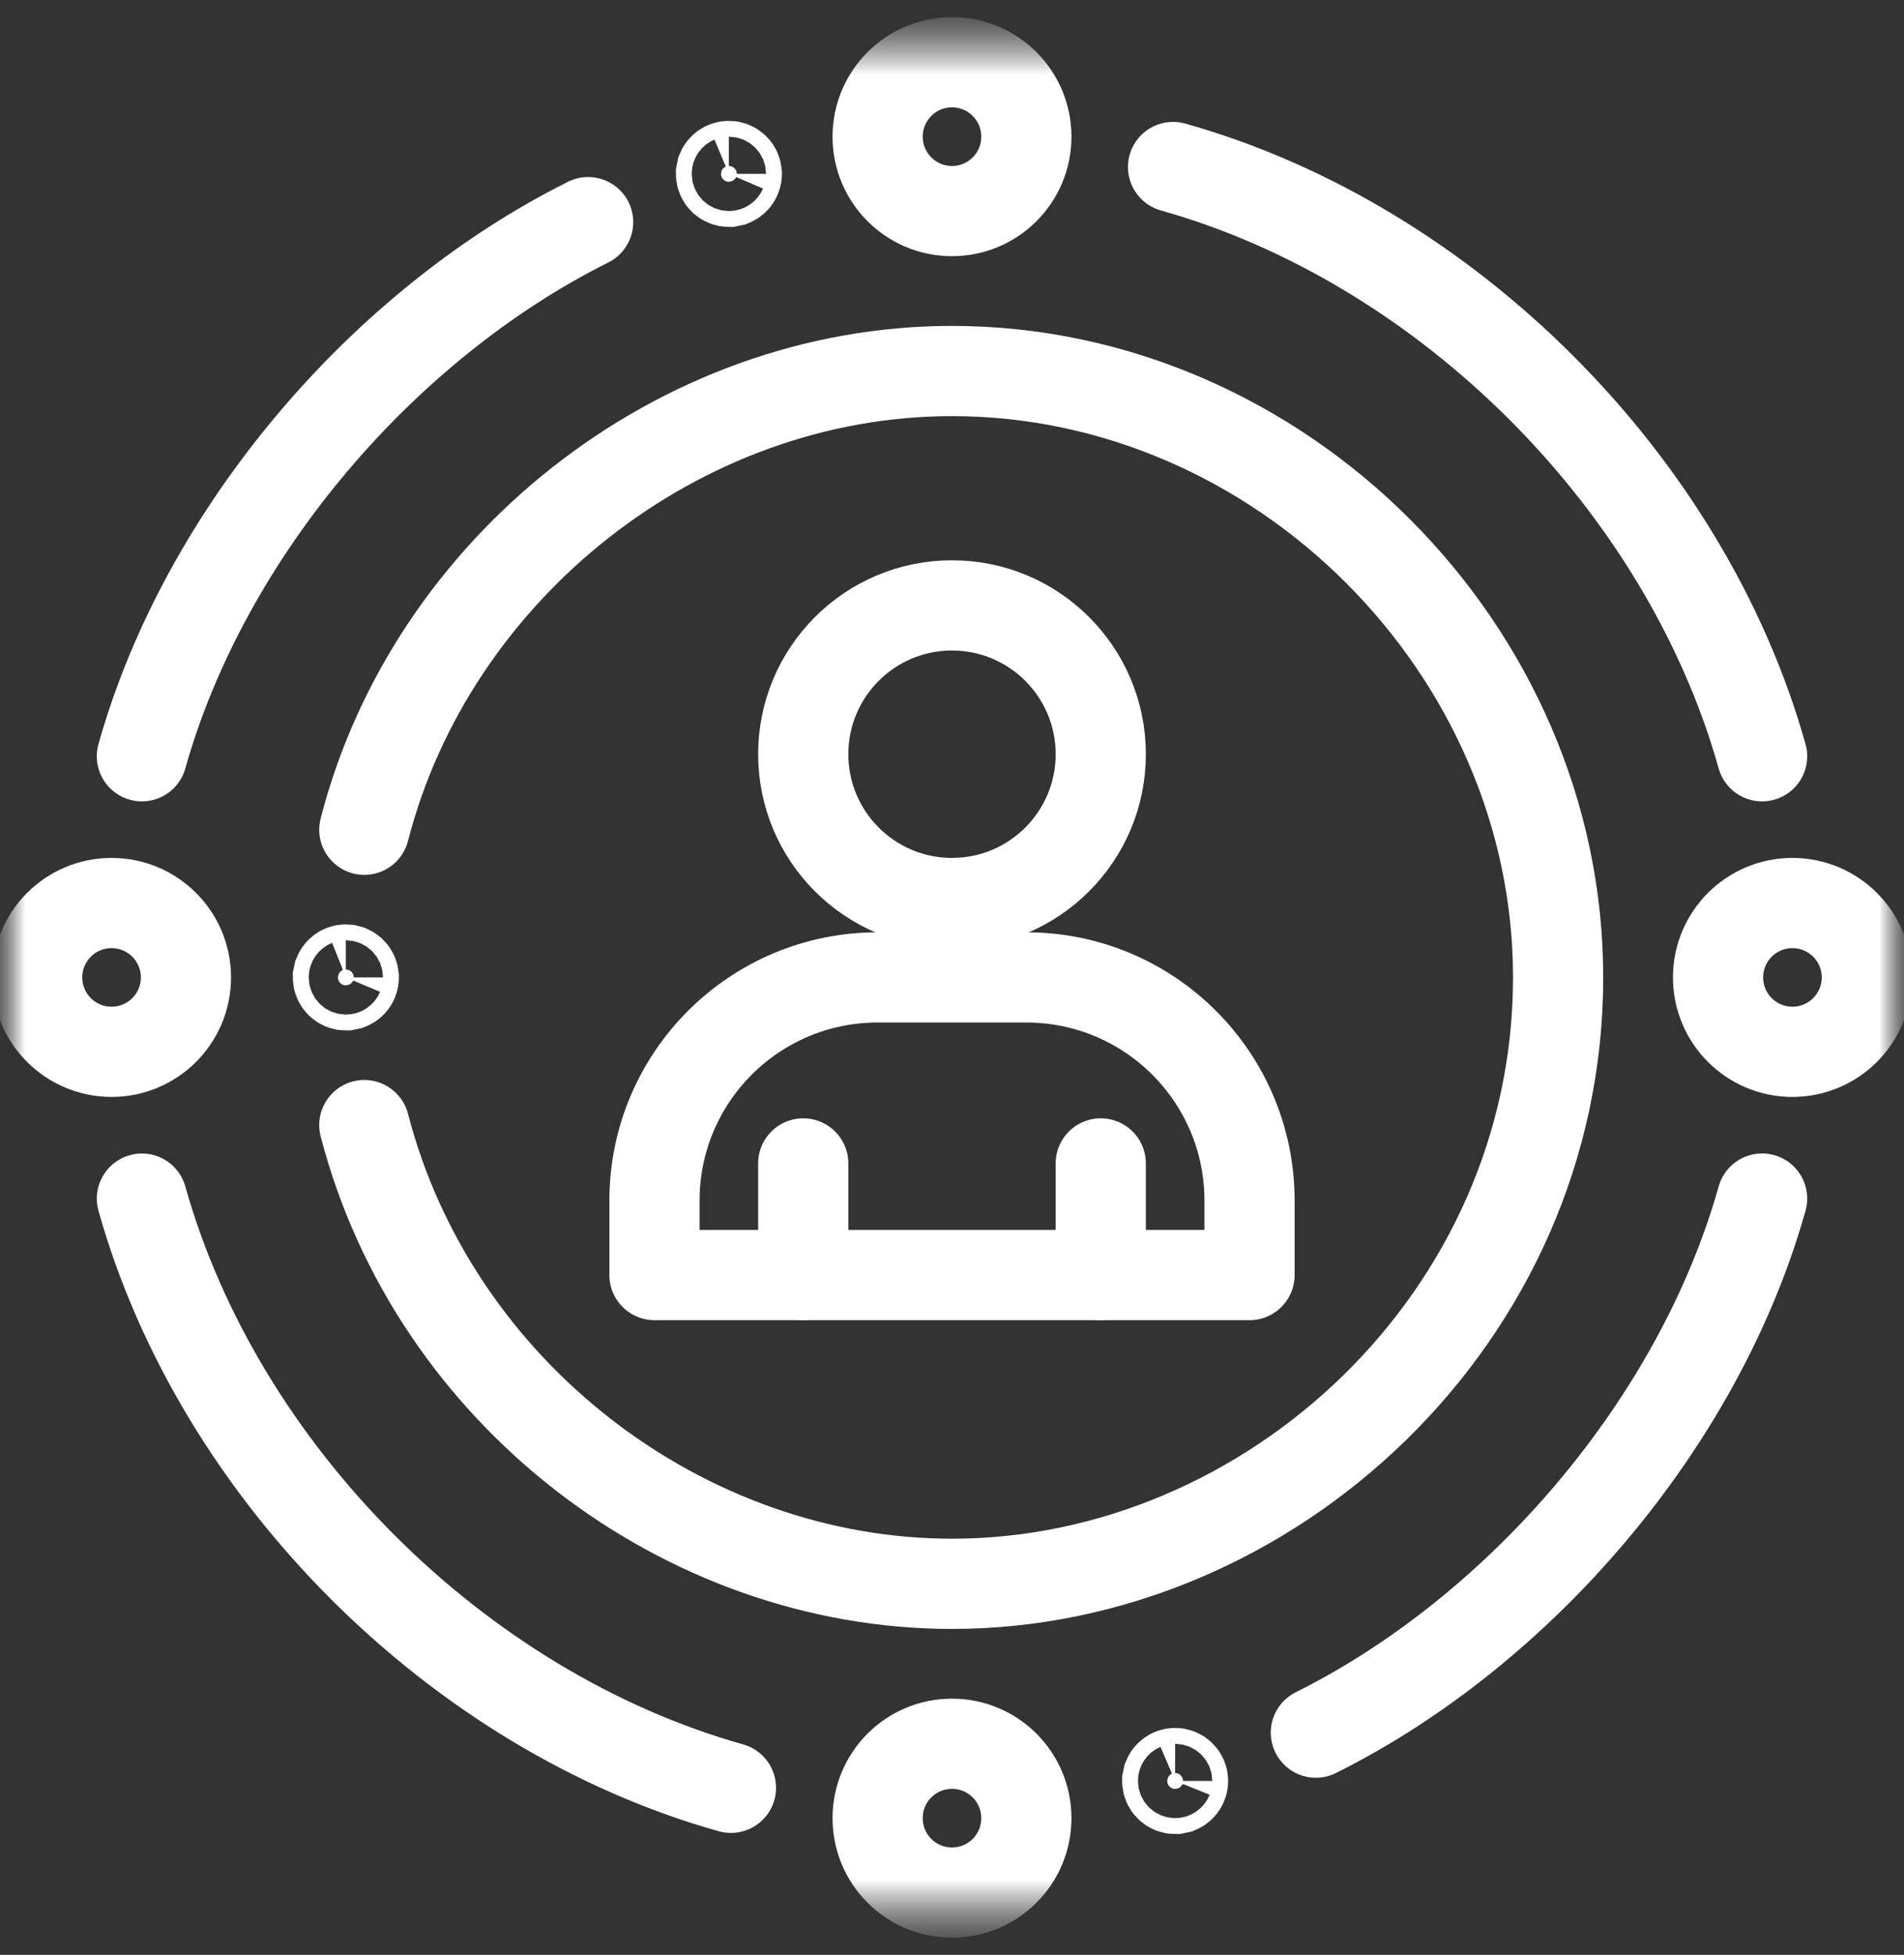
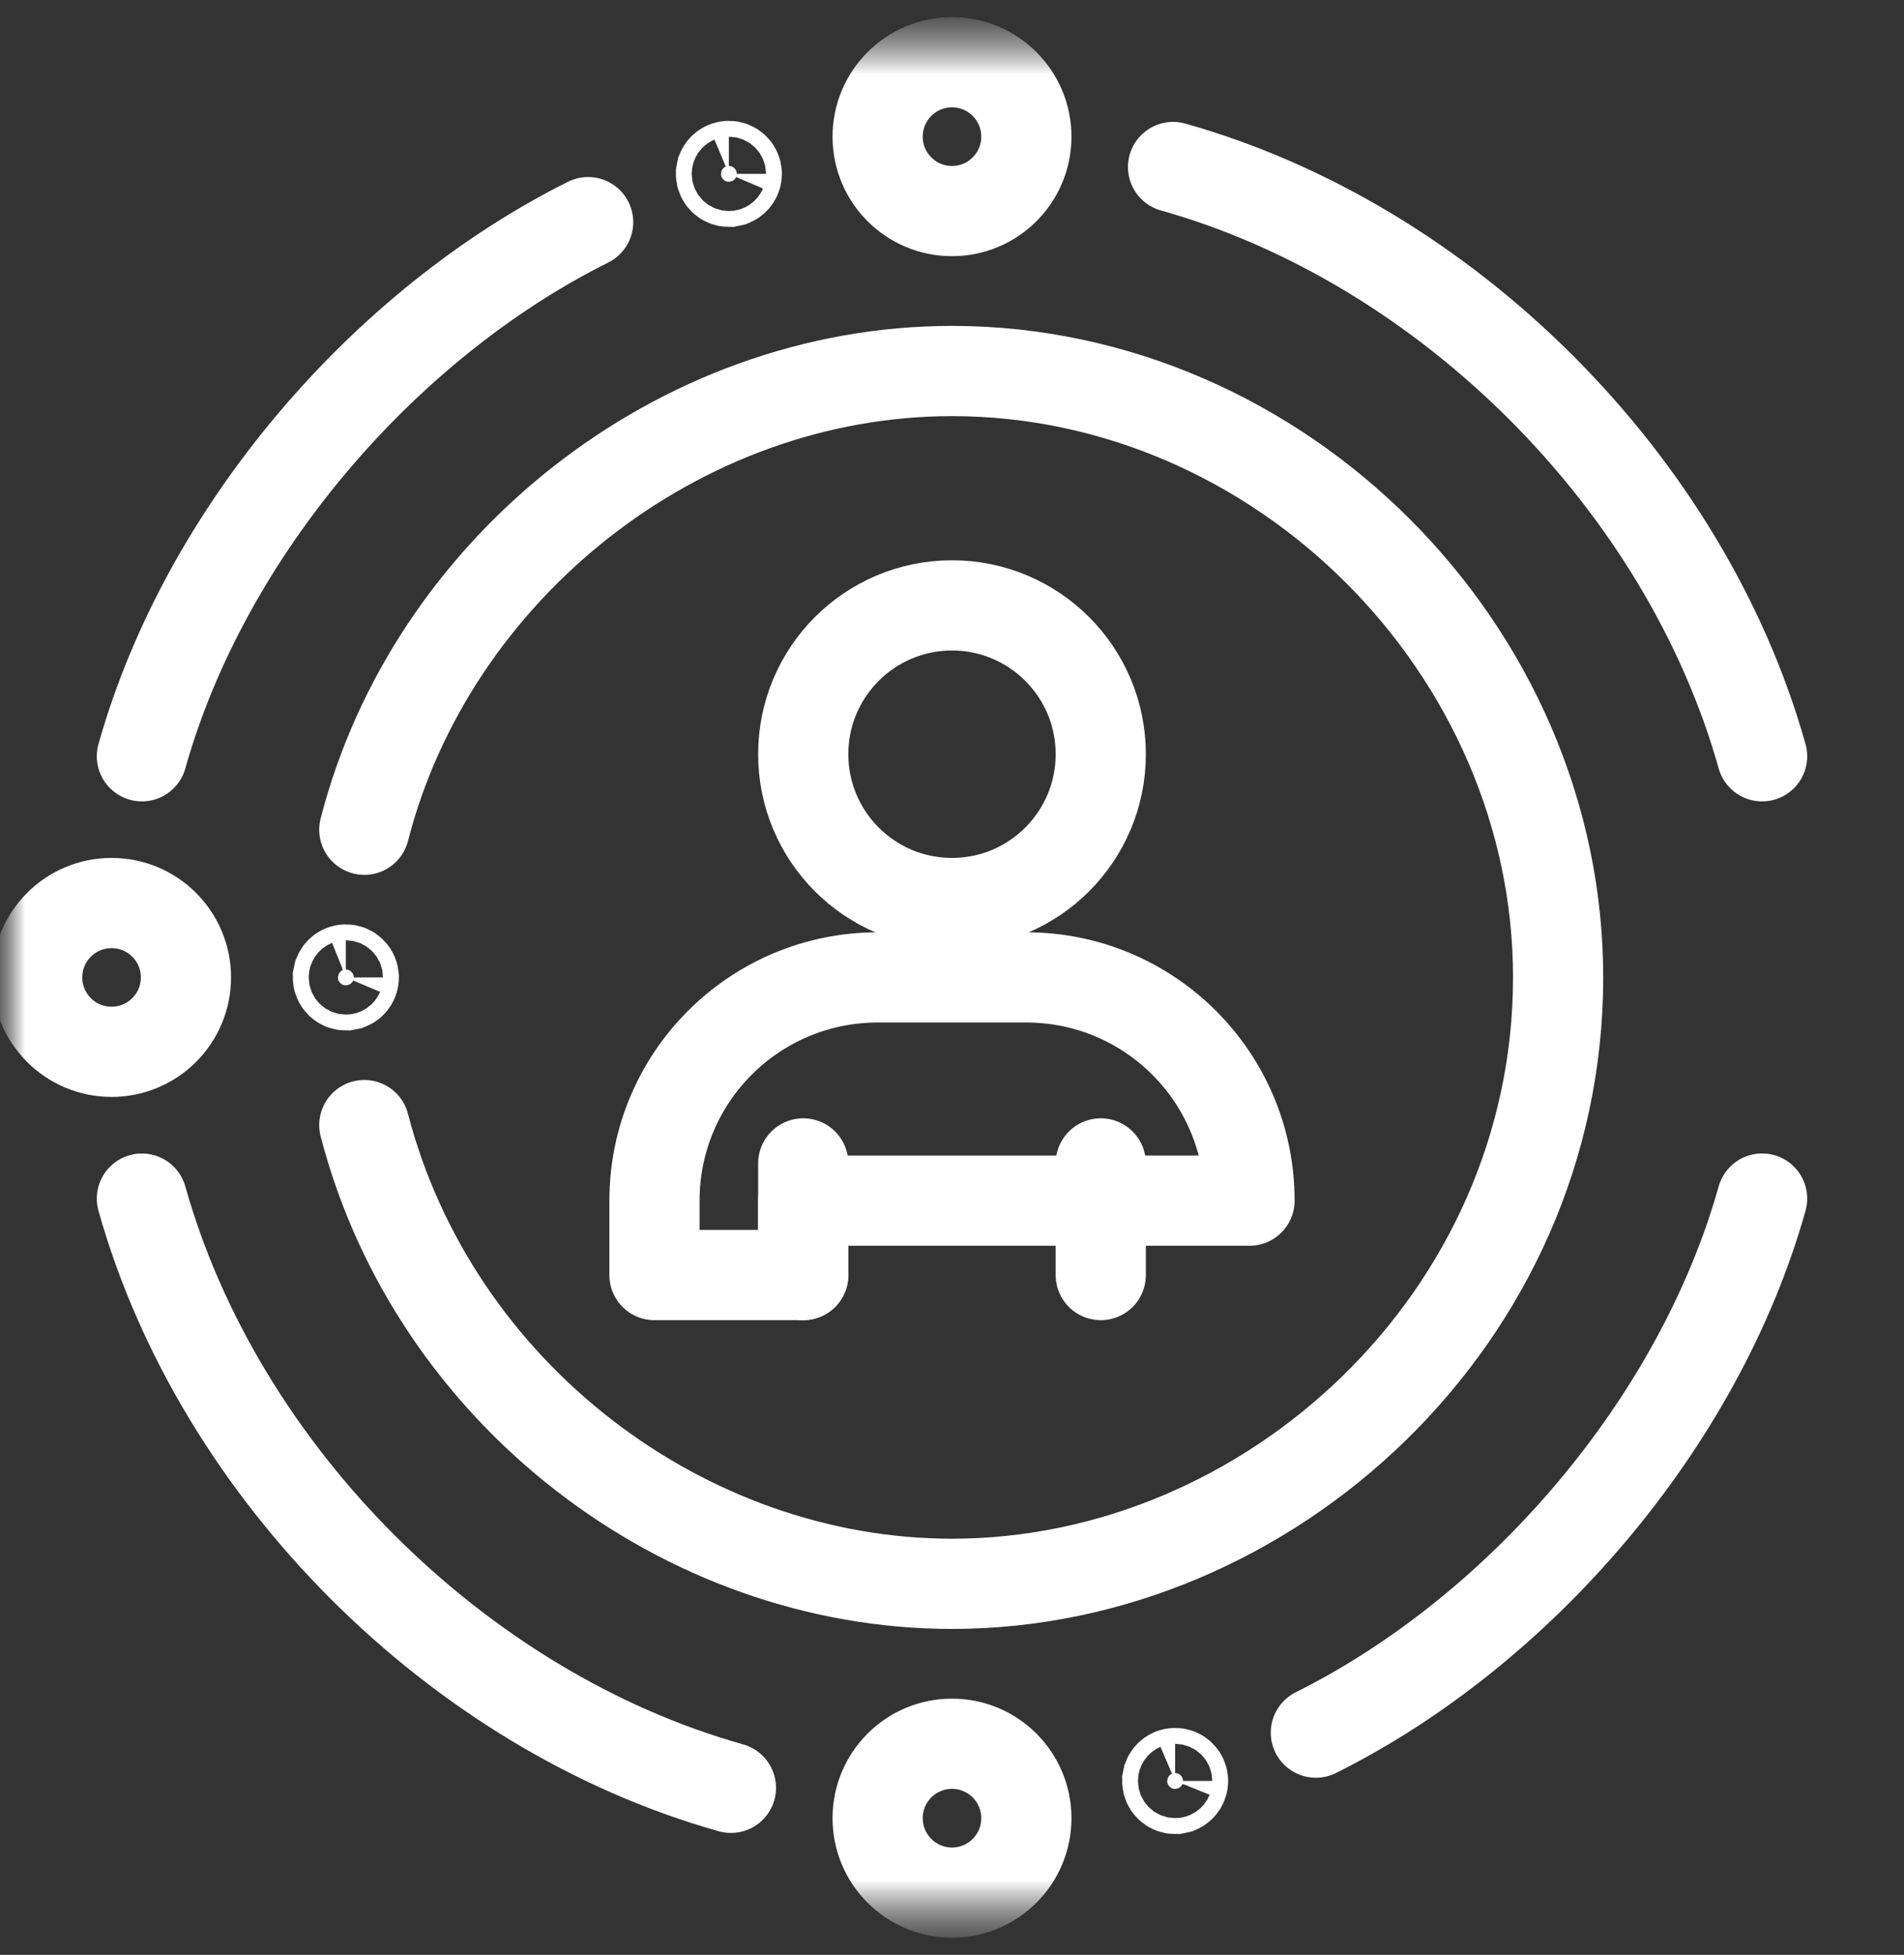
<svg xmlns="http://www.w3.org/2000/svg" width="38" height="39" viewBox="0 0 38 39" fill="none">
  <rect x="0" y="0" width="38" height="39" fill="#333333" stroke="none" />
  <mask id="mask0_108_1235" style="mask-type:luminance" maskUnits="userSpaceOnUse" x="0" y="0" width="38" height="39">
    <path d="M37.1 1.4V37.6H0.9V1.4H37.1Z" fill="white" stroke="white" stroke-width="1.8" />
    <path d="M23.611 35.531C23.611 35.444 23.541 35.373 23.453 35.373C23.388 35.373 23.331 35.413 23.308 35.47L23.295 35.531C23.295 35.619 23.366 35.69 23.453 35.69L23.515 35.677C23.571 35.653 23.611 35.597 23.611 35.531Z" fill="white" stroke="white" stroke-width="1.8" />
    <path d="M14.705 3.469C14.705 3.381 14.634 3.311 14.547 3.311C14.481 3.311 14.425 3.351 14.401 3.407L14.389 3.469C14.389 3.556 14.46 3.627 14.547 3.627L14.608 3.614C14.665 3.59 14.705 3.534 14.705 3.469Z" fill="white" stroke="white" stroke-width="1.8" />
    <path d="M7.061 19.5C7.061 19.413 6.99 19.342 6.902 19.342C6.836 19.342 6.781 19.382 6.757 19.439L6.744 19.5C6.744 19.587 6.814 19.658 6.902 19.658L6.964 19.645C7.021 19.622 7.061 19.566 7.061 19.5Z" fill="white" stroke="white" stroke-width="1.8" />
  </mask>
  <g mask="url(#mask0_108_1235)">
    <mask id="mask1_108_1235" style="mask-type:luminance" maskUnits="userSpaceOnUse" x="0" y="0" width="38" height="39">
      <path d="M37.1 37.6V1.4H0.9V37.6H37.1Z" fill="white" stroke="white" stroke-width="1.8" />
    </mask>
    <g mask="url(#mask1_108_1235)">
      <path d="M23.611 35.531C23.611 35.444 23.541 35.373 23.453 35.373C23.388 35.373 23.331 35.413 23.308 35.47L23.295 35.531C23.295 35.619 23.366 35.69 23.453 35.69L23.515 35.677C23.571 35.653 23.611 35.597 23.611 35.531Z" fill="white" stroke="white" stroke-width="1.8" />
      <path d="M14.705 3.469C14.705 3.381 14.634 3.311 14.547 3.311C14.481 3.311 14.425 3.351 14.401 3.407L14.389 3.469C14.389 3.556 14.46 3.627 14.547 3.627L14.608 3.614C14.665 3.59 14.705 3.534 14.705 3.469Z" fill="white" stroke="white" stroke-width="1.8" />
      <path d="M7.061 19.5C7.061 19.413 6.99 19.342 6.902 19.342C6.836 19.342 6.781 19.382 6.757 19.439L6.744 19.5C6.744 19.587 6.814 19.658 6.902 19.658L6.964 19.645C7.021 19.622 7.061 19.566 7.061 19.5Z" fill="white" stroke="white" stroke-width="1.8" />
      <path d="M2.832 15.088C4.089 10.616 7.652 6.47 11.738 4.432" stroke="white" stroke-width="1.8" stroke-linecap="round" stroke-linejoin="round" />
      <path d="M23.412 3.332C28.875 4.867 33.633 9.625 35.168 15.088" stroke="white" stroke-width="1.8" stroke-linecap="round" stroke-linejoin="round" />
      <path d="M35.168 23.912C33.911 28.384 30.348 32.53 26.262 34.567" stroke="white" stroke-width="1.8" stroke-linecap="round" stroke-linejoin="round" />
      <path d="M14.588 35.668C9.125 34.133 4.367 29.375 2.832 23.913" stroke="white" stroke-width="1.8" stroke-linecap="round" stroke-linejoin="round" />
      <path d="M20.484 2.727C20.484 3.547 19.82 4.211 19 4.211C18.18 4.211 17.516 3.547 17.516 2.727C17.516 1.906 18.18 1.242 19 1.242C19.82 1.242 20.484 1.906 20.484 2.727Z" stroke="white" stroke-width="1.8" stroke-linecap="round" stroke-linejoin="round" />
-       <path d="M37.258 19.5C37.258 20.32 36.594 20.984 35.773 20.984C34.953 20.984 34.289 20.32 34.289 19.5C34.289 18.68 34.953 18.016 35.773 18.016C36.594 18.016 37.258 18.68 37.258 19.5Z" stroke="white" stroke-width="1.8" stroke-linecap="round" stroke-linejoin="round" />
      <path d="M3.711 19.5C3.711 20.32 3.047 20.984 2.227 20.984C1.406 20.984 0.742 20.32 0.742 19.5C0.742 18.68 1.406 18.016 2.227 18.016C3.047 18.016 3.711 18.68 3.711 19.5Z" stroke="white" stroke-width="1.8" stroke-linecap="round" stroke-linejoin="round" />
      <path d="M20.484 36.273C20.484 37.094 19.82 37.758 19 37.758C18.18 37.758 17.516 37.094 17.516 36.273C17.516 35.453 18.18 34.789 19 34.789C19.82 34.789 20.484 35.453 20.484 36.273Z" stroke="white" stroke-width="1.8" stroke-linecap="round" stroke-linejoin="round" />
      <path d="M16.031 23.211V25.438" stroke="white" stroke-width="1.8" stroke-linecap="round" stroke-linejoin="round" />
-       <path d="M16.031 25.438H13.062V23.953C13.062 21.494 15.056 19.5 17.516 19.5H20.484C22.944 19.5 24.938 21.494 24.938 23.953V25.438H16.031Z" stroke="white" stroke-width="1.8" stroke-linecap="round" stroke-linejoin="round" />
+       <path d="M16.031 25.438H13.062V23.953C13.062 21.494 15.056 19.5 17.516 19.5H20.484C22.944 19.5 24.938 21.494 24.938 23.953H16.031Z" stroke="white" stroke-width="1.8" stroke-linecap="round" stroke-linejoin="round" />
      <path d="M21.969 25.438V23.211" stroke="white" stroke-width="1.8" stroke-linecap="round" stroke-linejoin="round" />
      <path d="M21.969 15.047C21.969 16.686 20.64 18.016 19 18.016C17.36 18.016 16.031 16.686 16.031 15.047C16.031 13.407 17.36 12.078 19 12.078C20.64 12.078 21.969 13.407 21.969 15.047Z" stroke="white" stroke-width="1.8" stroke-linecap="round" stroke-linejoin="round" />
      <path d="M7.271 16.554C8.606 11.351 13.532 7.402 19 7.402C25.547 7.402 31.097 12.953 31.097 19.5C31.097 26.28 25.346 31.598 19 31.598C13.644 31.598 8.66 27.793 7.271 22.446" stroke="white" stroke-width="1.8" stroke-linecap="round" stroke-linejoin="round" />
    </g>
  </g>
</svg>